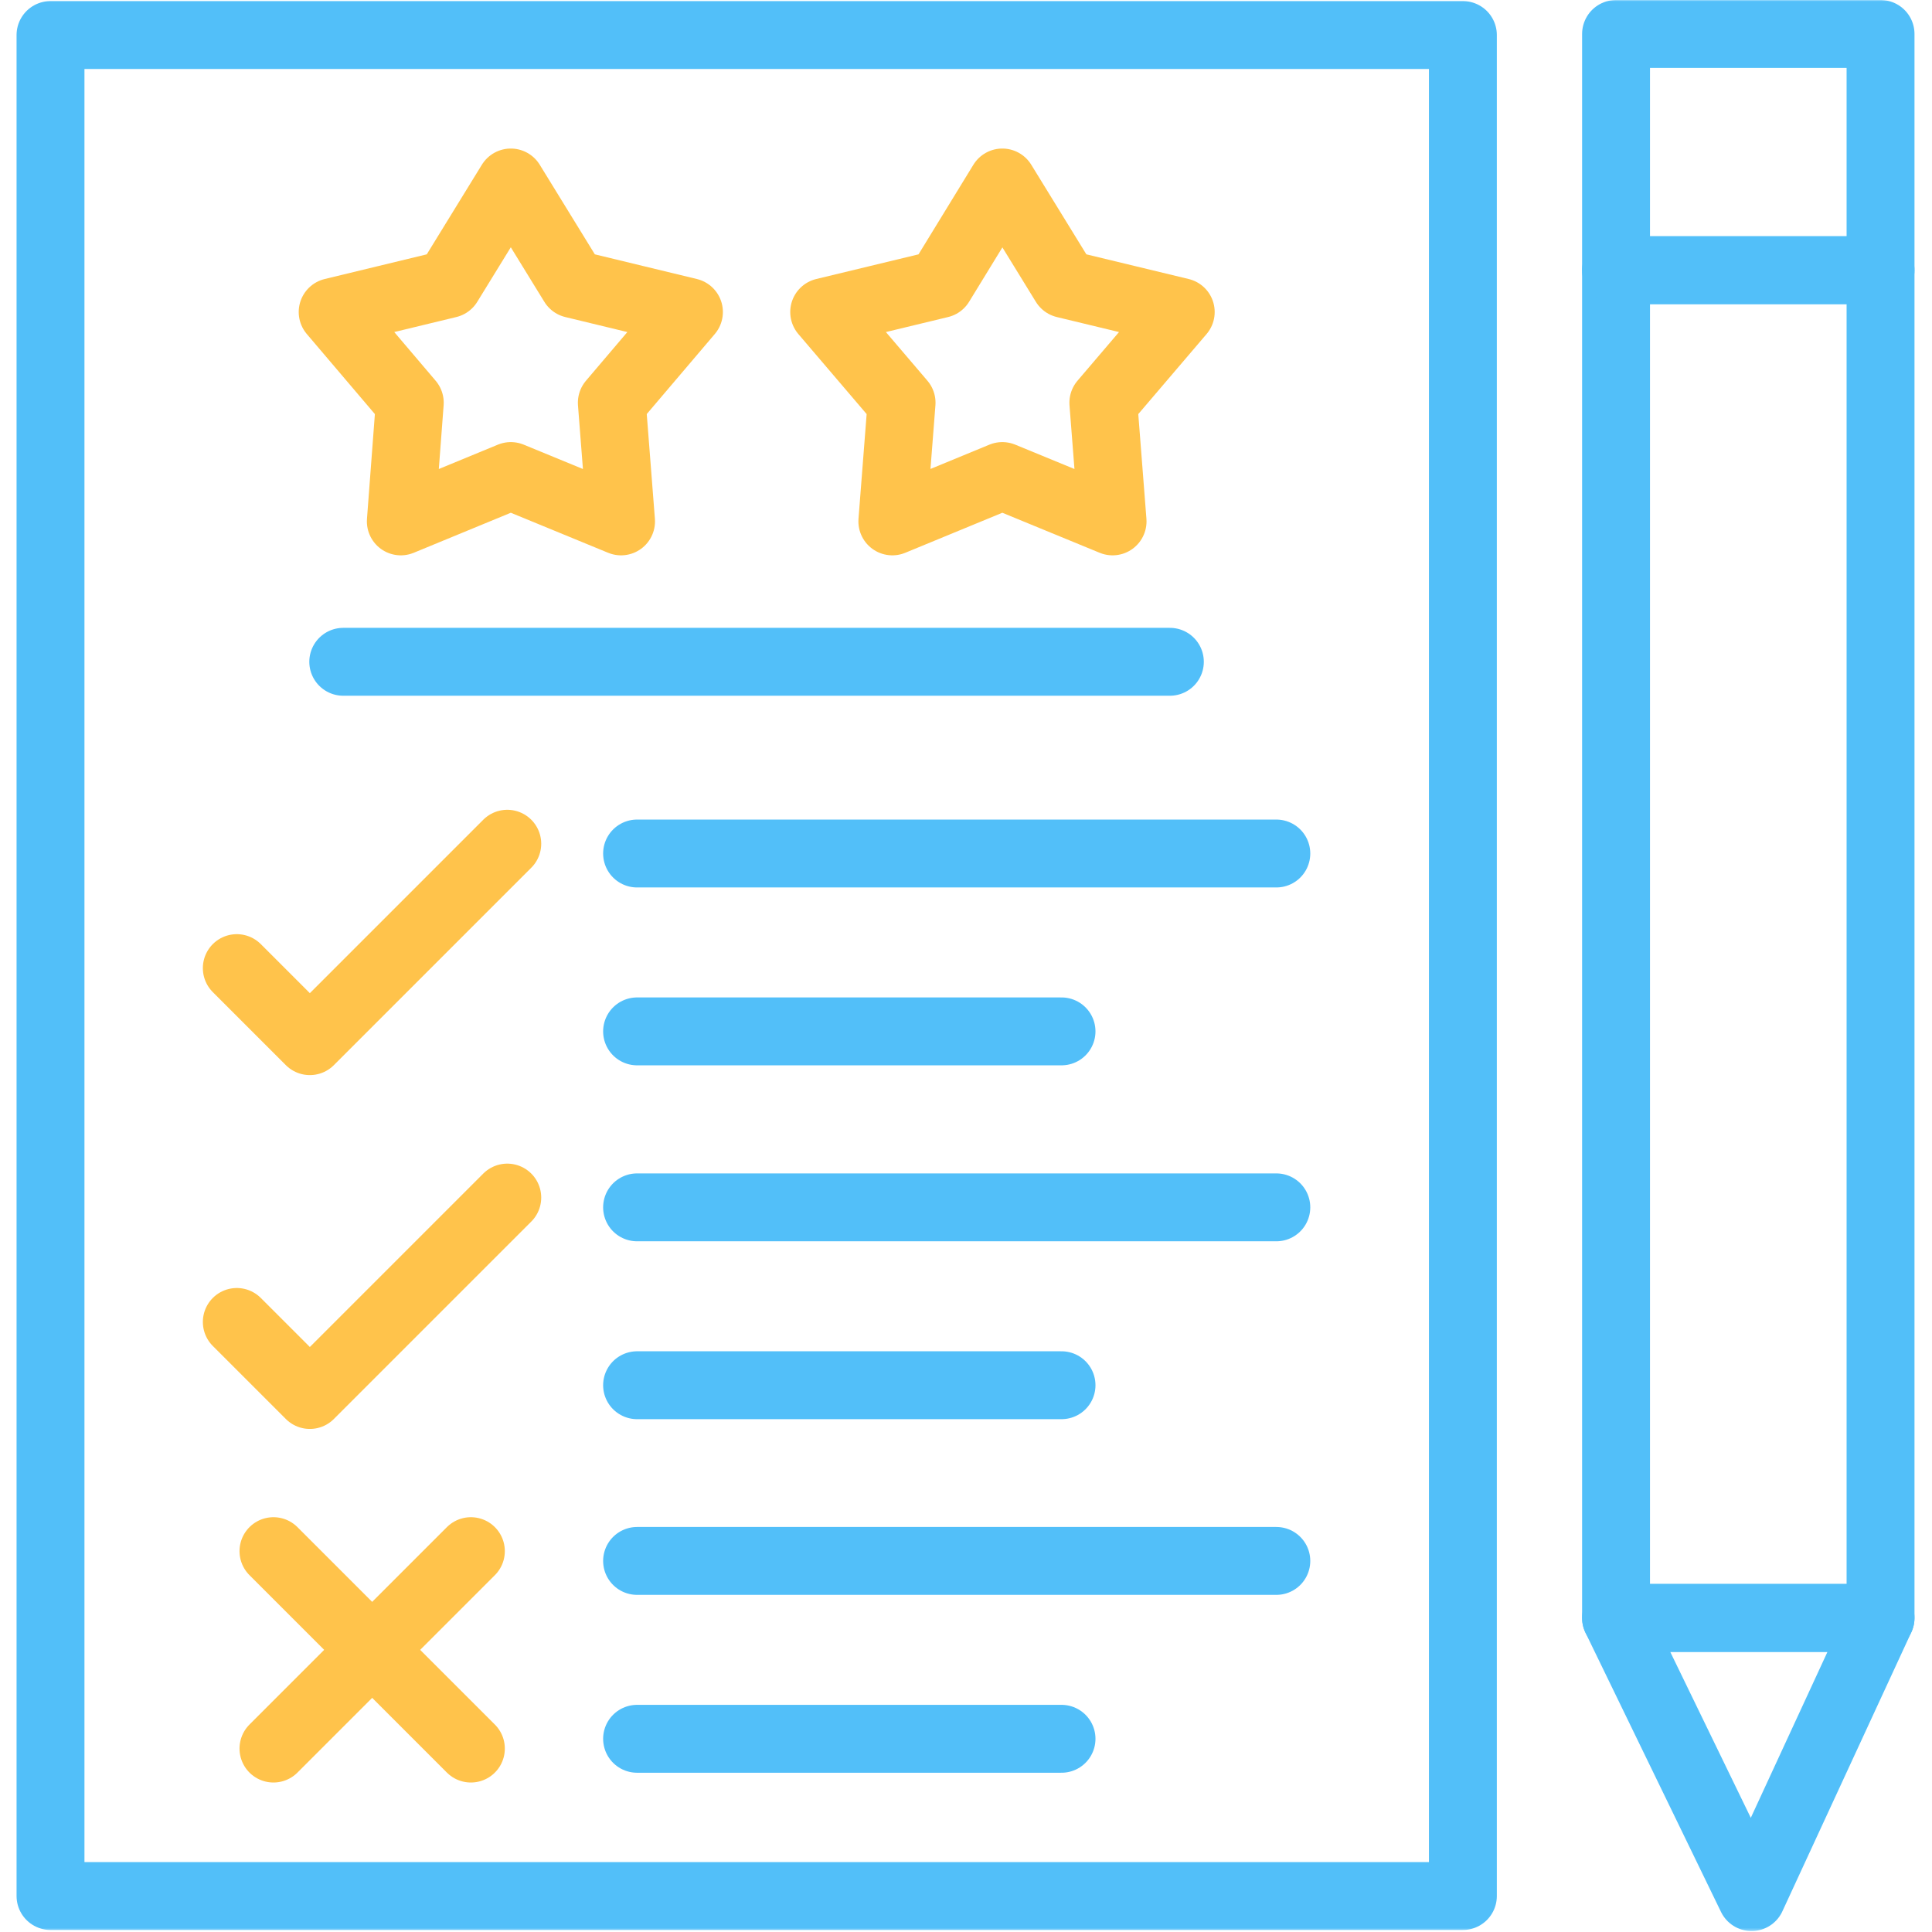
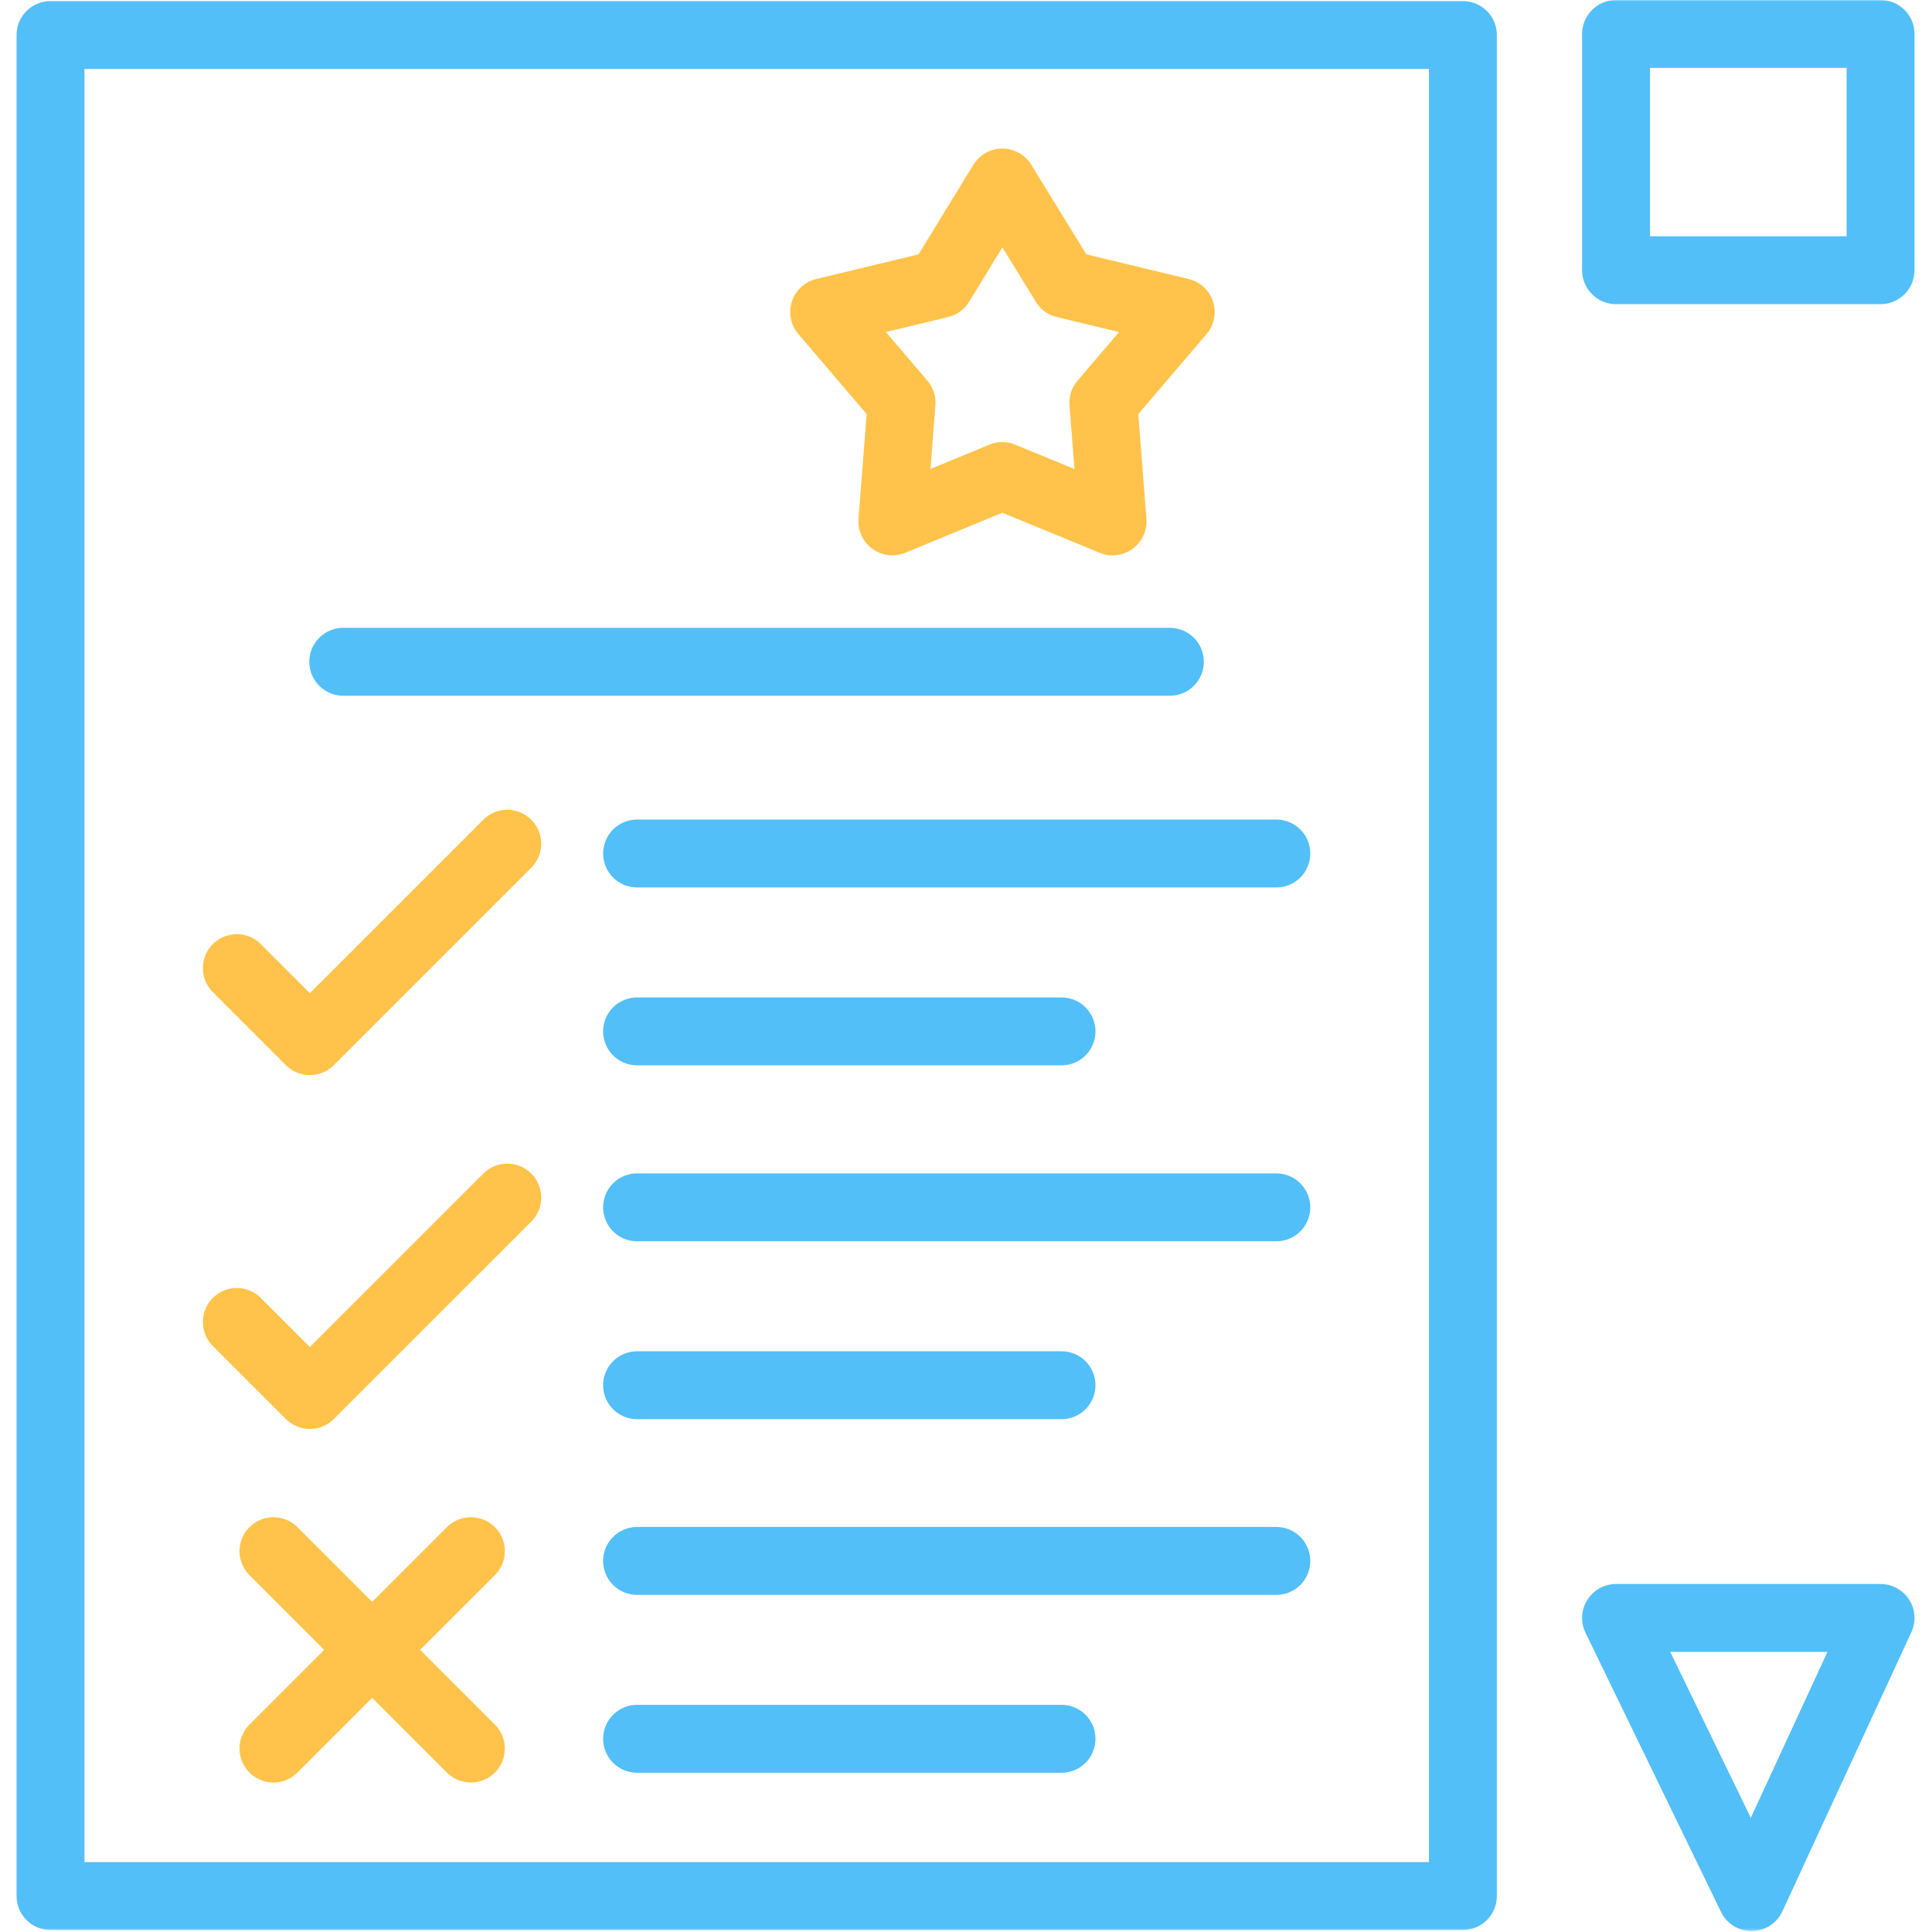
<svg xmlns="http://www.w3.org/2000/svg" width="683" height="683" viewBox="0 0 683 683" fill="none">
  <mask id="mask0_2073_157" style="mask-type:luminance" maskUnits="userSpaceOnUse" x="0" y="0" width="683" height="683">
    <path d="M682.667 0H0V682.667H682.667V0Z" fill="white" />
  </mask>
  <g mask="url(#mask0_2073_157)">
    <path d="M517.16 12.384H17.856V670.282H517.16V12.384Z" stroke="#52BFF9" stroke-width="24" stroke-linecap="round" stroke-linejoin="round" />
    <path d="M121.346 233.956H413.574" stroke="#52BFF9" stroke-width="24" stroke-linecap="round" stroke-linejoin="round" />
    <path d="M225.219 301.732H451.207" stroke="#52BFF9" stroke-width="24" stroke-linecap="round" stroke-linejoin="round" />
    <path d="M225.219 364.613H375.27" stroke="#52BFF9" stroke-width="24" stroke-linecap="round" stroke-linejoin="round" />
    <path d="M83.713 342.245L109.538 368.069L179.331 298.276" stroke="#FFC34B" stroke-width="24" stroke-linecap="round" stroke-linejoin="round" />
    <path d="M225.219 426.822H451.207" stroke="#52BFF9" stroke-width="24" stroke-linecap="round" stroke-linejoin="round" />
    <path d="M225.219 489.704H375.27" stroke="#52BFF9" stroke-width="24" stroke-linecap="round" stroke-linejoin="round" />
    <path d="M83.713 467.335L109.538 493.159L179.331 423.366" stroke="#FFC34B" stroke-width="24" stroke-linecap="round" stroke-linejoin="round" />
    <path d="M225.219 551.816H451.207" stroke="#52BFF9" stroke-width="24" stroke-linecap="round" stroke-linejoin="round" />
    <path d="M225.219 614.697H375.27" stroke="#52BFF9" stroke-width="24" stroke-linecap="round" stroke-linejoin="round" />
    <path d="M96.673 618.153L166.466 548.36" stroke="#FFC34B" stroke-width="24" stroke-linecap="round" stroke-linejoin="round" />
    <path d="M166.466 618.153L96.673 548.36" stroke="#FFC34B" stroke-width="24" stroke-linecap="round" stroke-linejoin="round" />
-     <path fill-rule="evenodd" clip-rule="evenodd" d="M180.579 64.513L202.659 100.417L243.556 110.305L216.291 142.37L219.555 184.323L180.579 168.29L141.698 184.323L144.866 142.37L117.602 110.305L158.498 100.417L180.579 64.513Z" stroke="#FFC34B" stroke-width="24" stroke-linecap="round" stroke-linejoin="round" />
    <path fill-rule="evenodd" clip-rule="evenodd" d="M354.341 64.513L376.422 100.417L417.414 110.305L390.054 142.37L393.318 184.323L354.341 168.29L315.461 184.323L318.725 142.37L291.365 110.305L332.357 100.417L354.341 64.513Z" stroke="#FFC34B" stroke-width="24" stroke-linecap="round" stroke-linejoin="round" />
-     <path fill-rule="evenodd" clip-rule="evenodd" d="M571.305 95.522V571.977H664.81V95.522H571.305Z" stroke="#52BFF9" stroke-width="24" stroke-linecap="round" stroke-linejoin="round" />
    <path fill-rule="evenodd" clip-rule="evenodd" d="M571.305 571.977L619.209 670.666L664.81 571.977H571.305Z" stroke="#52BFF9" stroke-width="24" stroke-linecap="round" stroke-linejoin="round" />
    <path fill-rule="evenodd" clip-rule="evenodd" d="M571.305 12V95.521H664.81V12H571.305Z" stroke="#52BFF9" stroke-width="24" stroke-linecap="round" stroke-linejoin="round" />
  </g>
</svg>